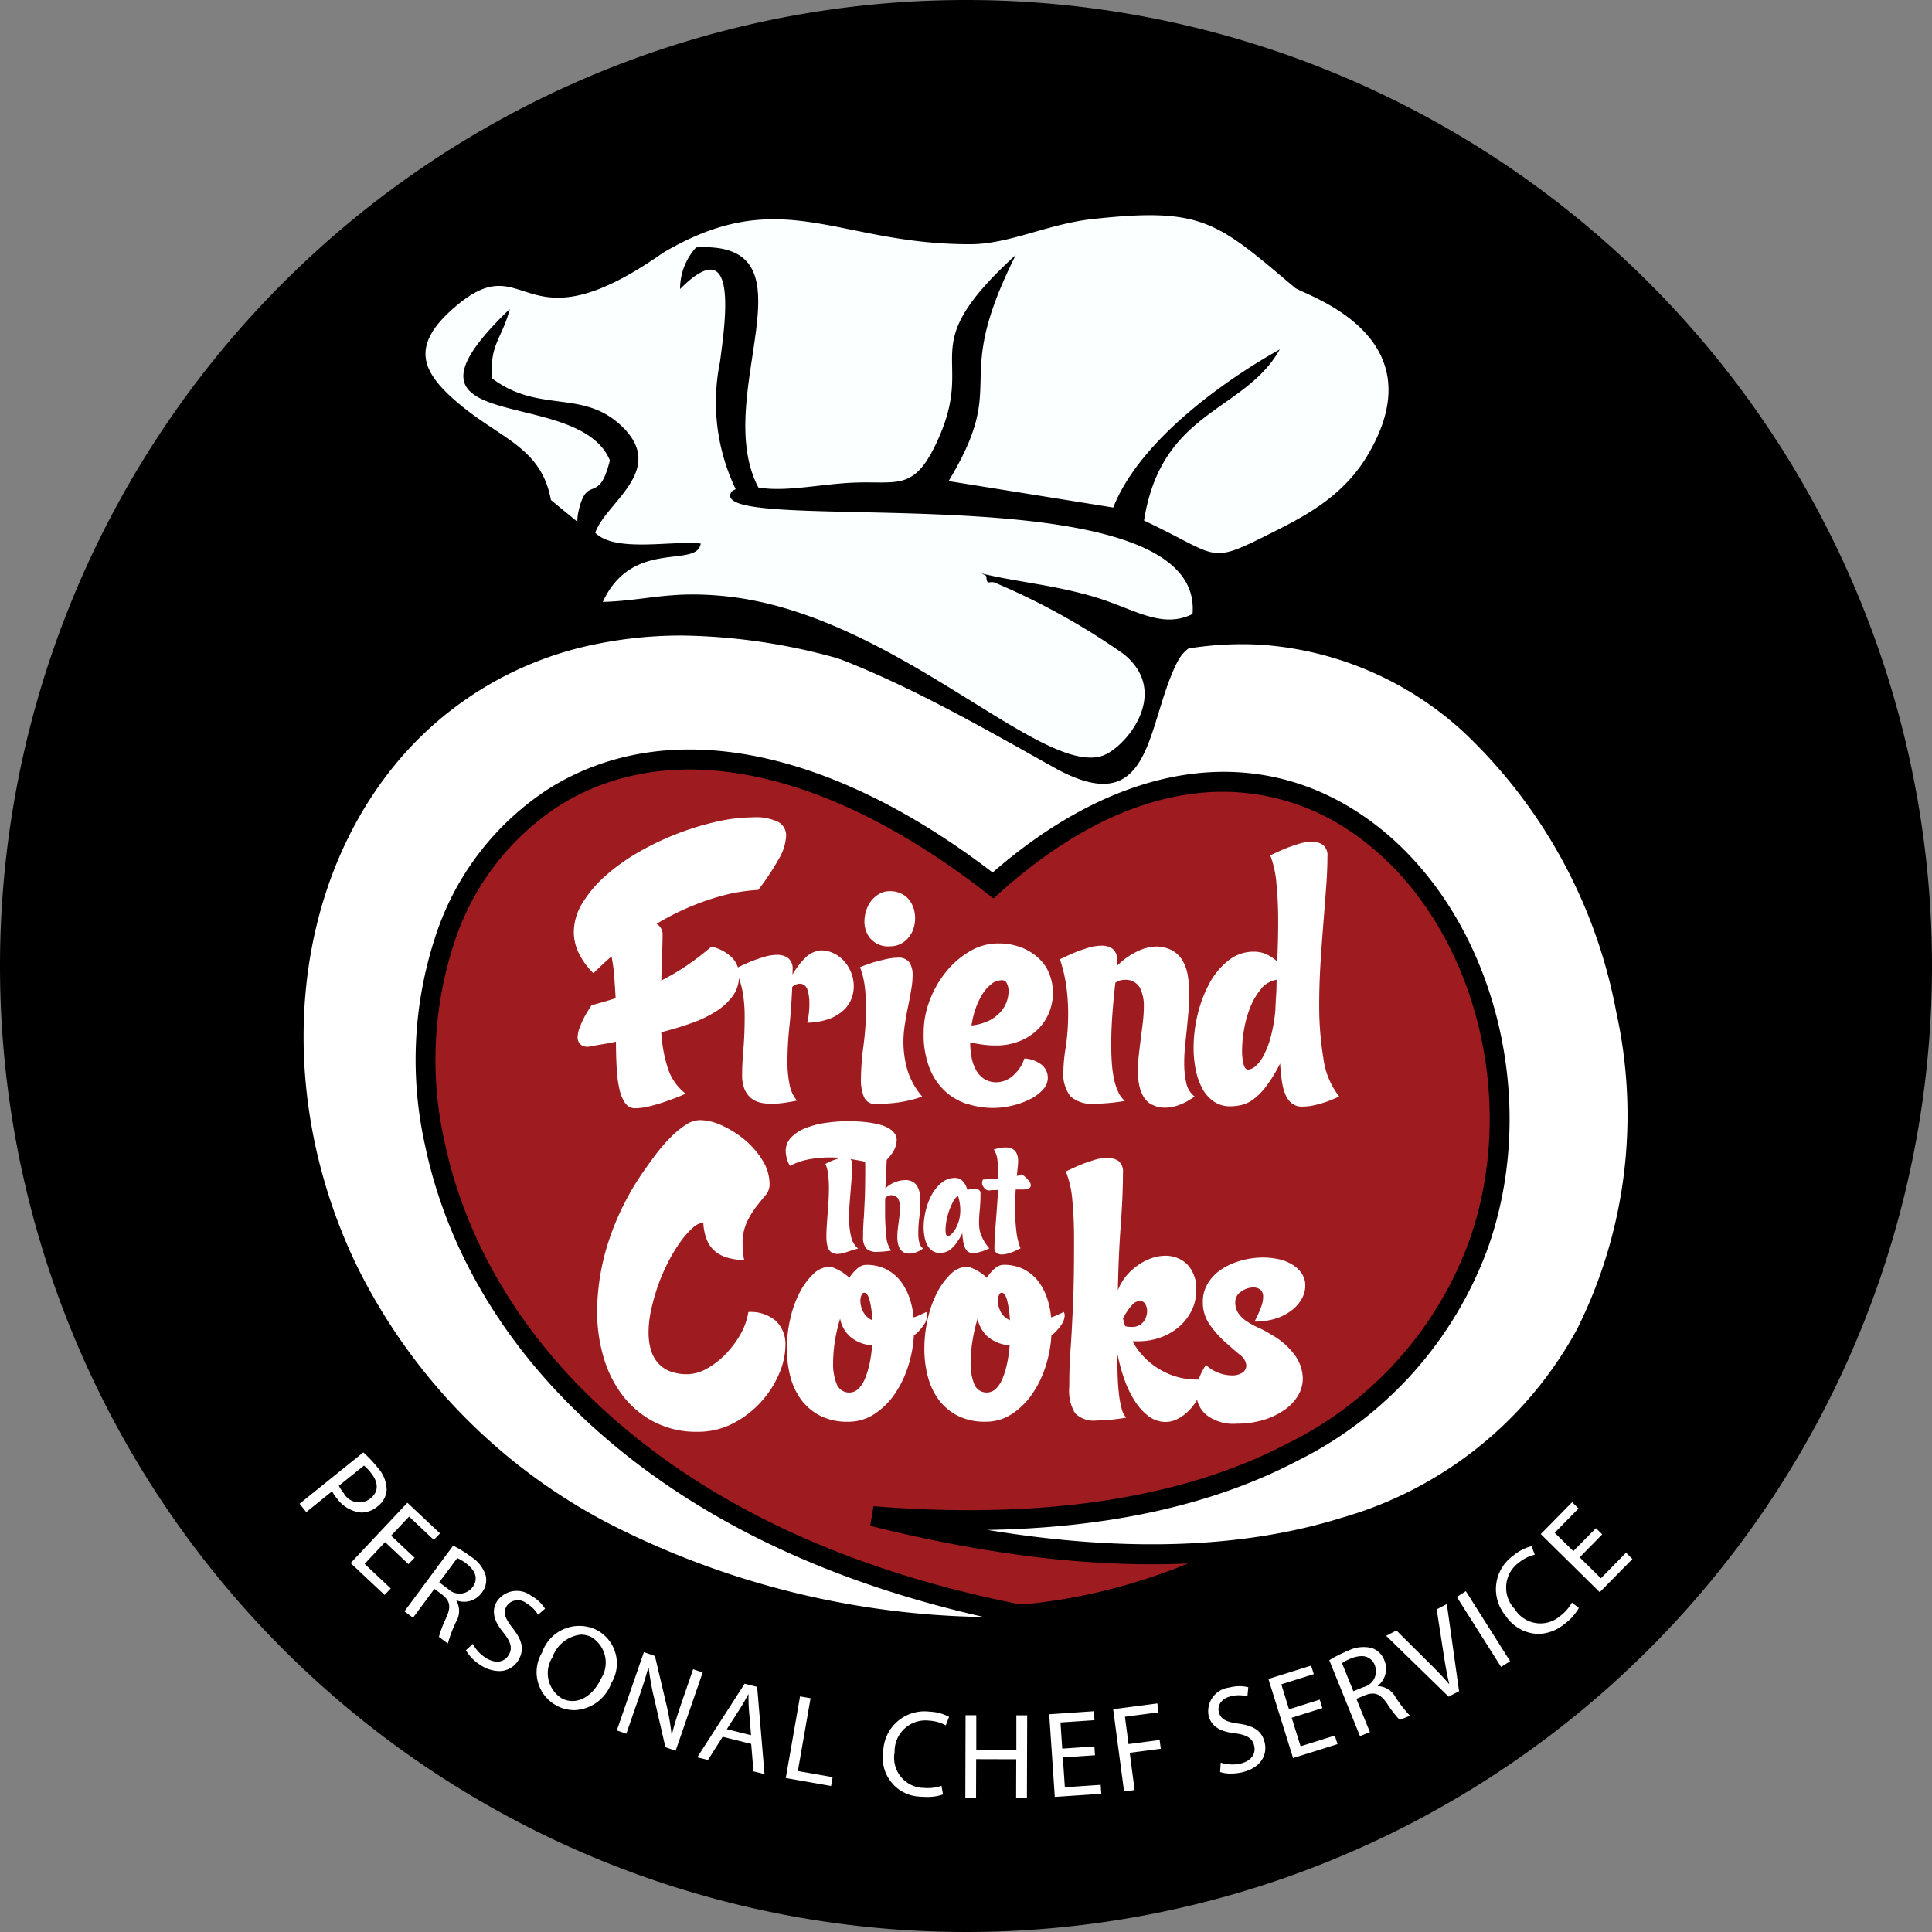
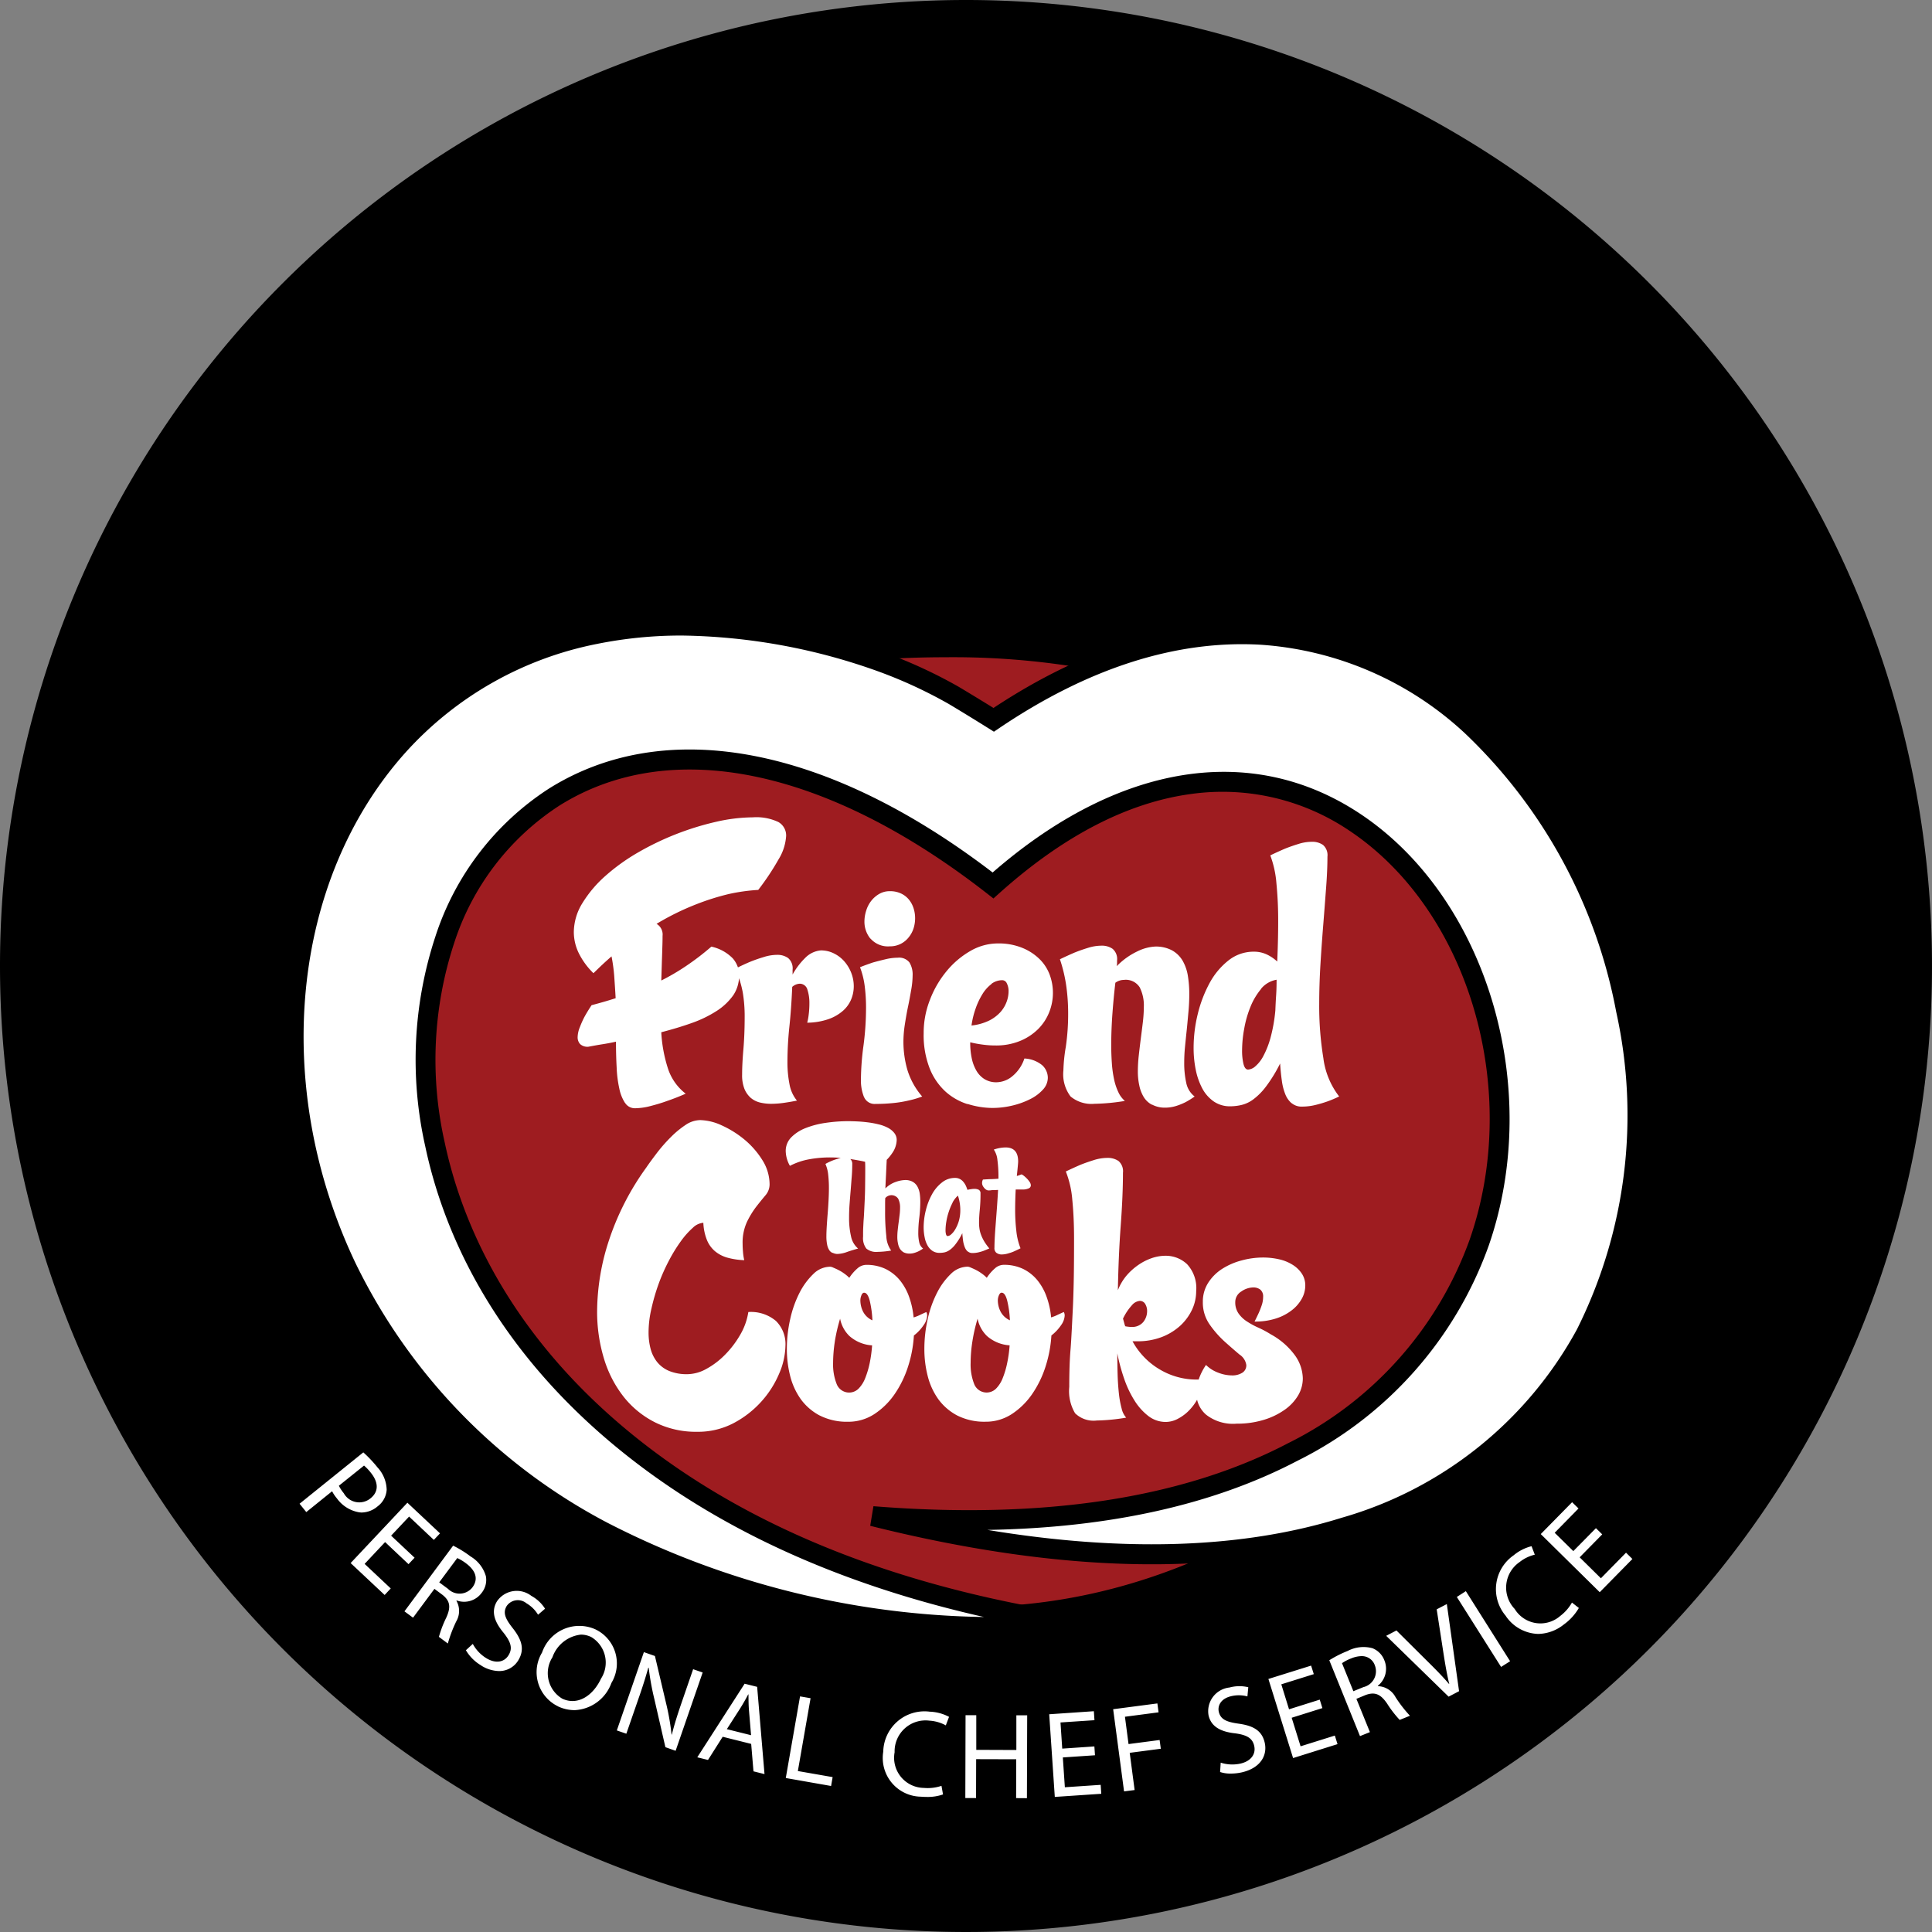
<svg xmlns="http://www.w3.org/2000/svg" width="100" height="100" viewBox="0 0 100 100">
  <rect x="0" y="0" width="100" height="100" fill="#808080" stroke="none" />
  <path fill="none" d="M0 0H100V100H0z" />
  <g>
    <path d="M50 0A50 50 0 1 1 0 50 50 50 0 0 1 50 0z" />
-     <path fill="#9e1c20" d="M123.638 176.4c0 12.3-13.539 27.151-30.353 27.151-7.684 0-15.765-3.513-22.169-9.639-6.014-5.752-9.606-12.834-9.606-18.941 0-5.9 3.192-11.223 8.984-14.977 5.567-3.608 13.183-5.594 21.445-5.594a40.355 40.355 0 0 1 22.085 6.313c6.199 4.178 9.614 9.75 9.614 15.687z" transform="translate(-43.002 -120.381)" />
+     <path fill="#9e1c20" d="M123.638 176.4c0 12.3-13.539 27.151-30.353 27.151-7.684 0-15.765-3.513-22.169-9.639-6.014-5.752-9.606-12.834-9.606-18.941 0-5.9 3.192-11.223 8.984-14.977 5.567-3.608 13.183-5.594 21.445-5.594a40.355 40.355 0 0 1 22.085 6.313c6.199 4.178 9.614 9.75 9.614 15.687" transform="translate(-43.002 -120.381)" />
    <path fill="#fff" fill-rule="evenodd" d="M83.577 196.678C28 199.331 32.909 132.905 72.828 146.787a24.493 24.493 0 0 1 3.677 1.7c.169.1 1.072.643 2.071 1.268 35.213-23.771 55.161 56.6-6.265 41.215 51.742 4.154 32.181-55.883 6.23-32.643-32.535-25.366-47.176 30.955 5.036 38.351z" transform="translate(-27.143 -112.499)" />
    <path d="M77.814 194.777c-8.571 0-16.044-1.693-22.252-5.046a31.012 31.012 0 0 1-13.485-13.911c-4.55-9.568-3.442-20.643 2.757-27.558a19.05 19.05 0 0 1 10.443-5.938c4.555-.937 9.664-.438 15.185 1.482a25.119 25.119 0 0 1 3.761 1.742c.161.095.925.554 1.808 1.1 4.709-3.114 9.378-4.561 13.883-4.3a18.241 18.241 0 0 1 11.2 4.843 27.706 27.706 0 0 1 8.157 14.986 25.8 25.8 0 0 1-2.133 17.124 21.185 21.185 0 0 1-12.772 10.248c-6.626 2.071-14.942 1.879-24.716-.569l.167-1.015c8.765.7 15.985-.393 21.461-3.26a18.9 18.9 0 0 0 9.41-10.568c2.683-7.742-.061-17.03-6.247-21.145a11.731 11.731 0 0 0-8.122-1.9c-3.3.43-6.649 2.156-9.97 5.129l-.321.288-.34-.265c-8.312-6.482-16.373-8.14-22.114-4.55a13.363 13.363 0 0 0-5.463 7.136 19.358 19.358 0 0 0-.484 10.311c.835 3.935 3.169 9.728 9.549 14.981 6 4.937 14.049 8.151 23.937 9.551l-.048 1.026q-1.65.078-3.251.078zM59.918 142.9a21.955 21.955 0 0 0-4.433.438 18.025 18.025 0 0 0-9.885 5.612c-5.924 6.609-6.966 17.229-2.593 26.427a29.986 29.986 0 0 0 13.044 13.446 44.017 44.017 0 0 0 19.485 4.877c-7.634-1.723-14.014-4.668-19.014-8.786-6.61-5.443-9.034-11.468-9.9-15.563a20.387 20.387 0 0 1 .518-10.861 14.383 14.383 0 0 1 5.891-7.675c6.05-3.783 14.4-2.195 22.956 4.349 6.5-5.657 13.417-6.767 19.029-3.034 6.558 4.363 9.479 14.176 6.65 22.342a19.914 19.914 0 0 1-9.907 11.144c-4.34 2.272-9.718 3.469-16.04 3.576 7.094 1.171 13.245.961 18.342-.631a20.174 20.174 0 0 0 12.169-9.748 24.775 24.775 0 0 0 2.032-16.438 26.658 26.658 0 0 0-7.835-14.421 17.221 17.221 0 0 0-10.57-4.579c-4.362-.25-8.913 1.2-13.525 4.314l-.278.188-.284-.178c-.99-.62-1.892-1.163-2.059-1.261a24.053 24.053 0 0 0-3.595-1.665 31.163 31.163 0 0 0-10.198-1.873z" transform="translate(-24.608 -110.004)" />
-     <path fill="#fbffff" fill-rule="evenodd" d="M83.647 19.844l-1.443.114-1.519.57-1.9 1.6-.456 2.051 3.039 4.021 6.8 5.583.228 1.9-.532 2.051 3.077-.532 6.3.684 8.735 3.95 6.532 3.874 1.823-.228 1.975-2.355 1.063-3.57 1.9-2.2 1.215-2.051L122 33.858l3.8-1.747 3.114-3.266.836-4.025-1.291-1.975-3.038-2.506L120.637 17l-5.013-.456h-6.3l-3.042 1.056-8.811-1.747-9.271 3.042z" transform="translate(-56.93 -5.666)" />
-     <path fill-rule="evenodd" d="M82.573 33.707c8.323-3.532 17.291 1.884 25.286 6.346 4.619 2.473 4.619-1.68 5.885-4.821.627-1.552.718-1.074 1.521-2.085.969-1.219.731-1.673 1.45-2.773 1.187-1.816 10.38-3.844 9.355-10.94-.56-3.876-5.229-5.941-7.1-7.5-3.81-3.876-11.472-1.573-15.6-1.431-2.866.1-4.815-.576-7.824-1.032-3.873-.587-4.223.408-6.821 1.287-2.773.938-2.971 1.652-6.54 1.925-2.334.179-5.228.1-6.657 1.659-5.067 5.544 1.839 9.1 6.129 11.8-.5-2.786-2.629-3.173-4.875-5.1-1.869-1.605-2.46-2.973.051-5.044 3.658-3.015 3.275 2.483 10.619-2.679 6.17-3.645 8.991-.414 15.946-.445 1.979-.008 3.99-1.05 6.273-1.3 5.7-.628 6.438.126 10.488 3.553.434.368 7.507 2.415 3.749 8.693-1.325 2.214-3.431 3.231-5.143 4.089-3.129 1.569-2.5 1.111-6.416-.731.913-5.752 5.2-5.6 7.028-8.859-2.965 1.659-7.274 4.761-8.621 8.185l-8.521-1.369c3.225-5.342.031-4.844 3.48-11.711-5.447 4.981-1.975 5.1-4.064 9.637-1.2 2.611-2.016 2.063-4.322 2.154-1.674.066-3.56.5-4.94.251-2.508-4.752 3.263-12.8-3.224-12.425a3.176 3.176 0 0 0-.829 2.154c3.067-3.09 2.328 1.751 2.066 3.772a10.389 10.389 0 0 0 .81 6.581c-.074.063-.172.061-.234.173-1.333 2.395 24.534-1.332 23.882 6.293-1.639.818-3.087-.32-5.234-.93-2.074-.589-3.821-.722-5.668-1.164.068.069.224.06.231.176.032.492.168.158.485.316a35.739 35.739 0 0 1 6.624 3.677c2.5 2.03.048 4.882-1.107 5.265-3.212 1.065-10.851-7.4-19.566-8.265-2.848-.282-4.014.228-6.289.3 1.527-3.311 4.87-1.708 5.069-3.021-1.448-.174-4.418.49-5.46-.559.538-1.58 3.8-3.275 1.307-5.575-2-1.847-4.229-.6-6.639-2.408-.151-1.78.488-2.009.911-3.6-7.071 6.764 3.538 3.86 5.178 7.836-.579 2.35-1.16.685-1.608 2.57-.3 1.248.364 1.458.942 2.394z" transform="translate(-53.135 -0.234)" />
    <path fill="#fff" stroke="rgba(0,0,0,0)" d="M22039.52 17034.635a4.856 4.856 0 0 1-1.631-1.312 6 6 0 0 1-1.033-1.984 8.345 8.345 0 0 1-.359-2.51 11.931 11.931 0 0 1 .6-3.59 13.8 13.8 0 0 1 1.941-3.8c.164-.242.357-.5.576-.789a8.242 8.242 0 0 1 .7-.793 4.854 4.854 0 0 1 .756-.625 1.39 1.39 0 0 1 .762-.254 2.8 2.8 0 0 1 1.107.27 5.2 5.2 0 0 1 1.174.73 4.414 4.414 0 0 1 .934 1.066 2.366 2.366 0 0 1 .377 1.262.872.872 0 0 1-.221.574c-.148.176-.307.371-.477.59a4.571 4.571 0 0 0-.475.781 2.565 2.565 0 0 0-.223 1.139c0 .119.006.252.018.393a2.824 2.824 0 0 0 .066.445 3.673 3.673 0 0 1-.854-.125 1.738 1.738 0 0 1-.648-.328 1.5 1.5 0 0 1-.426-.582 2.675 2.675 0 0 1-.189-.9.869.869 0 0 0-.541.256 4.17 4.17 0 0 0-.615.688 8.061 8.061 0 0 0-.623 1.01 9.684 9.684 0 0 0-.533 1.2 10.574 10.574 0 0 0-.375 1.289 5.44 5.44 0 0 0-.148 1.23 3.281 3.281 0 0 0 .105.852 1.861 1.861 0 0 0 .344.689 1.581 1.581 0 0 0 .625.459 2.4 2.4 0 0 0 .941.164 2.076 2.076 0 0 0 .969-.27 4.11 4.11 0 0 0 .959-.723 5.013 5.013 0 0 0 .787-1.025 3.355 3.355 0 0 0 .434-1.2 2.009 2.009 0 0 1 1.428.461 1.68 1.68 0 0 1 .492 1.295 3.784 3.784 0 0 1-.32 1.42 5.136 5.136 0 0 1-.918 1.449 5.19 5.19 0 0 1-1.443 1.125 3.956 3.956 0 0 1-1.895.449 4.74 4.74 0 0 1-2.148-.476zm28.494-.412a1.468 1.468 0 0 1-.463-.77 2.662 2.662 0 0 1-.373.508 2.276 2.276 0 0 1-.607.469 1.36 1.36 0 0 1-.623.172 1.469 1.469 0 0 1-.91-.3 3.016 3.016 0 0 1-.721-.8 5.344 5.344 0 0 1-.541-1.139 9.552 9.552 0 0 1-.354-1.312c0 .383.006.75.016 1.105s.035.682.066.977a5.039 5.039 0 0 0 .141.771 1.064 1.064 0 0 0 .236.475 10.045 10.045 0 0 1-1.525.148 1.369 1.369 0 0 1-1.121-.377 2.241 2.241 0 0 1-.3-1.361c0-.406.006-.762.016-1.066s.027-.6.051-.887.039-.582.057-.9.035-.691.057-1.123.039-.945.051-1.543.016-1.32.016-2.172c0-.723-.031-1.383-.09-1.984a5.1 5.1 0 0 0-.336-1.477c.25-.119.5-.234.754-.344.219-.088.451-.168.7-.246a2.359 2.359 0 0 1 .7-.113.981.981 0 0 1 .574.162.7.7 0 0 1 .229.607q0 1.166-.115 2.723t-.148 3.359a2.711 2.711 0 0 1 .443-.754 3.216 3.216 0 0 1 .615-.555 2.869 2.869 0 0 1 .7-.355 2.221 2.221 0 0 1 .705-.121 1.61 1.61 0 0 1 1.117.434 1.82 1.82 0 0 1 .473 1.4 2.256 2.256 0 0 1-.211.951 2.7 2.7 0 0 1-.607.83 3.045 3.045 0 0 1-.959.59 3.454 3.454 0 0 1-1.256.221h-.262a3.787 3.787 0 0 0 1.451 1.482 3.706 3.706 0 0 0 1.844.5h.129a3.043 3.043 0 0 1 .379-.756 1.772 1.772 0 0 0 .633.4 2 2 0 0 0 .715.141.961.961 0 0 0 .523-.133.444.444 0 0 0 .215-.41.785.785 0 0 0-.354-.539c-.236-.2-.492-.422-.771-.672a5.27 5.27 0 0 1-.77-.879 1.972 1.972 0 0 1-.354-1.172 1.8 1.8 0 0 1 .279-.992 2.382 2.382 0 0 1 .729-.723 3.555 3.555 0 0 1 1.01-.434 4.227 4.227 0 0 1 1.1-.148 3.744 3.744 0 0 1 .82.09 2.223 2.223 0 0 1 .7.281 1.549 1.549 0 0 1 .482.457 1.105 1.105 0 0 1 .182.633 1.4 1.4 0 0 1-.172.656 1.934 1.934 0 0 1-.51.6 2.633 2.633 0 0 1-.82.434 3.481 3.481 0 0 1-1.123.164c.078-.152.148-.3.213-.441a4.039 4.039 0 0 0 .156-.4 1.334 1.334 0 0 0 .074-.436.453.453 0 0 0-.146-.377.586.586 0 0 0-.361-.113 1.11 1.11 0 0 0-.623.211.637.637 0 0 0-.312.543.993.993 0 0 0 .174.6 1.556 1.556 0 0 0 .434.41 4.179 4.179 0 0 0 .59.32 5.07 5.07 0 0 1 .641.344 3.778 3.778 0 0 1 1.27 1.115 2.116 2.116 0 0 1 .387 1.166 1.741 1.741 0 0 1-.254.9 2.413 2.413 0 0 1-.715.744 3.723 3.723 0 0 1-1.082.51 4.694 4.694 0 0 1-1.377.189 2.255 2.255 0 0 1-1.581-.468zm-3.82-5.68a2.832 2.832 0 0 0-.477.711l.059.215a1.3 1.3 0 0 0 .057.18 1.274 1.274 0 0 0 .148.023.86.86 0 0 0 .148.01.743.743 0 0 0 .646-.264.9.9 0 0 0 .189-.539.707.707 0 0 0-.1-.387.318.318 0 0 0-.279-.156.6.6 0 0 0-.392.207zm-9.061 5.723a2.865 2.865 0 0 1-.977-.844 3.545 3.545 0 0 1-.549-1.2 5.578 5.578 0 0 1-.172-1.395 6.967 6.967 0 0 1 .172-1.547 5.6 5.6 0 0 1 .484-1.363 3.566 3.566 0 0 1 .713-.975 1.253 1.253 0 0 1 .877-.377.451.451 0 0 1 .164.051c.076.031.164.07.264.121a2.152 2.152 0 0 1 .293.18 1.885 1.885 0 0 1 .264.223 2.316 2.316 0 0 1 .418-.484.692.692 0 0 1 .451-.187 2.278 2.278 0 0 1 1.008.211 2.221 2.221 0 0 1 .738.582 2.89 2.89 0 0 1 .484.871 4.222 4.222 0 0 1 .23 1.057 2.1 2.1 0 0 0 .318-.123c.1-.049.217-.1.338-.156a.358.358 0 0 1 .047.18.92.92 0 0 1-.18.492 2.329 2.329 0 0 1-.508.543 6.537 6.537 0 0 1-.3 1.6 5.39 5.39 0 0 1-.7 1.438 3.819 3.819 0 0 1-1.051 1.031 2.451 2.451 0 0 1-1.361.395 3.107 3.107 0 0 1-1.465-.324zm.787-3.828a7.194 7.194 0 0 0-.09 1.1 2.761 2.761 0 0 0 .189 1.115.691.691 0 0 0 1.129.221 1.614 1.614 0 0 0 .346-.551 4.472 4.472 0 0 0 .229-.777 6.638 6.638 0 0 0 .125-.91 1.959 1.959 0 0 1-1.174-.484 1.708 1.708 0 0 1-.484-.895 8.608 8.608 0 0 0-.27 1.181zm1.377-2.4a.682.682 0 0 0-.059.3 1.3 1.3 0 0 0 .133.535 1 1 0 0 0 .492.467 5.277 5.277 0 0 0-.141-1.018c-.07-.273-.166-.41-.285-.41-.056-.002-.101.039-.137.123zm-9.281 6.23a2.865 2.865 0 0 1-.977-.844 3.582 3.582 0 0 1-.549-1.2 5.578 5.578 0 0 1-.172-1.395 6.967 6.967 0 0 1 .172-1.547 5.681 5.681 0 0 1 .482-1.363 3.653 3.653 0 0 1 .715-.975 1.256 1.256 0 0 1 .877-.377.451.451 0 0 1 .164.051c.076.031.164.07.262.121a2.056 2.056 0 0 1 .295.18 1.885 1.885 0 0 1 .264.223 2.26 2.26 0 0 1 .418-.484.7.7 0 0 1 .451-.187 2.278 2.278 0 0 1 1.008.211 2.241 2.241 0 0 1 .738.582 2.89 2.89 0 0 1 .484.871 4.31 4.31 0 0 1 .23 1.057 2.1 2.1 0 0 0 .318-.123c.1-.049.217-.1.338-.156a.358.358 0 0 1 .047.18.92.92 0 0 1-.18.492 2.329 2.329 0 0 1-.508.543 6.447 6.447 0 0 1-.3 1.6 5.45 5.45 0 0 1-.7 1.438 3.819 3.819 0 0 1-1.051 1.031 2.451 2.451 0 0 1-1.361.395 3.1 3.1 0 0 1-1.465-.326zm.785-3.828a7.451 7.451 0 0 0-.09 1.1 2.758 2.758 0 0 0 .191 1.115.691.691 0 0 0 1.129.221 1.614 1.614 0 0 0 .346-.551 4.645 4.645 0 0 0 .23-.777 6.959 6.959 0 0 0 .123-.91 1.949 1.949 0 0 1-1.174-.484 1.691 1.691 0 0 1-.482-.895 8.626 8.626 0 0 0-.274 1.179zm1.379-2.4a.683.683 0 0 0-.057.3 1.323 1.323 0 0 0 .131.535.993.993 0 0 0 .492.467 5.451 5.451 0 0 0-.139-1.018q-.108-.41-.287-.41c-.054-.004-.101.037-.14.121zm6.988-2.187a.315.315 0 0 1-.105-.277c0-.17.008-.371.021-.6s.033-.48.053-.744.041-.533.061-.814.037-.555.053-.824c-.08 0-.15.008-.209.008s-.113 0-.158.008-.1.008-.137.008a.224.224 0 0 1-.1-.031.369.369 0 0 1-.1-.082.581.581 0 0 1-.088-.123.327.327 0 0 1-.037-.154.389.389 0 0 1 .045-.172c.16-.012.3-.02.436-.023s.252-.012.367-.021v-.1a6.513 6.513 0 0 0-.053-.863 1.162 1.162 0 0 0-.187-.545 1.943 1.943 0 0 1 .607-.111q.653 0 .652.727c0 .051-.008.141-.02.27s-.027.289-.049.48c.045-.012.086-.023.123-.037l.117-.045a.3.3 0 0 1 .1.055 1.469 1.469 0 0 1 .164.143 1.162 1.162 0 0 1 .154.186.321.321 0 0 1 .068.188.174.174 0 0 1-.1.148.764.764 0 0 1-.359.061h-.324c-.01.17-.016.344-.021.521s-.008.355-.008.535a9.347 9.347 0 0 0 .061 1.088 3.327 3.327 0 0 0 .217.9c-.115.059-.23.113-.344.164s-.207.076-.32.109a1.186 1.186 0 0 1-.318.047.432.432 0 0 1-.262-.085zm-8.484 0a.368.368 0 0 1-.172-.145.783.783 0 0 1-.109-.281 2.136 2.136 0 0 1-.039-.441c0-.158.008-.336.02-.535s.027-.4.045-.621.033-.439.045-.664.02-.445.02-.66a6.082 6.082 0 0 0-.037-.705 1.841 1.841 0 0 0-.143-.553 2.2 2.2 0 0 1 .254-.129 2.588 2.588 0 0 1 .256-.1c.094-.031.189-.062.283-.086-.189-.016-.381-.023-.576-.023a5.955 5.955 0 0 0-1.045.094 3.505 3.505 0 0 0-1.01.342 1.611 1.611 0 0 1-.217-.756 1 1 0 0 1 .285-.719 2.128 2.128 0 0 1 .742-.479 4.5 4.5 0 0 1 1.035-.27 7.938 7.938 0 0 1 1.16-.088q.2 0 .463.012c.178.008.359.023.547.047a4.636 4.636 0 0 1 .551.1 1.991 1.991 0 0 1 .484.172 1.021 1.021 0 0 1 .344.27.578.578 0 0 1 .133.379 1.241 1.241 0 0 1-.229.668 2.367 2.367 0 0 1-.289.354v.041c-.012.221-.021.453-.033.7s-.025.488-.035.738a1.411 1.411 0 0 1 .545-.34 1.587 1.587 0 0 1 .469-.094.784.784 0 0 1 .393.086.65.65 0 0 1 .244.238 1.105 1.105 0 0 1 .125.357 3.024 3.024 0 0 1 .031.436 6.711 6.711 0 0 1-.051.824 6.549 6.549 0 0 0-.053.8 2.1 2.1 0 0 0 .049.48.539.539 0 0 0 .2.324 2.08 2.08 0 0 1-.217.133 1.325 1.325 0 0 1-.229.09.821.821 0 0 1-.26.039.662.662 0 0 1-.3-.066.581.581 0 0 1-.193-.184.841.841 0 0 1-.1-.275 1.5 1.5 0 0 1-.035-.33 3.348 3.348 0 0 1 .023-.383c.014-.135.031-.27.049-.4s.033-.264.049-.389a2.96 2.96 0 0 0 .021-.357.955.955 0 0 0-.1-.461.419.419 0 0 0-.666-.027c-.008.115-.008.232-.008.346v.338a11.086 11.086 0 0 0 .063 1.283 1.372 1.372 0 0 0 .252.748 4.782 4.782 0 0 1-.721.068.782.782 0 0 1-.566-.172.888.888 0 0 1-.168-.617c0-.184 0-.346.008-.484s.012-.277.023-.406.018-.27.025-.414l.025-.512c.009-.196.02-.434.023-.707s.008-.6.008-.992c0-.125 0-.242-.008-.359l-.15-.035c-.186-.035-.391-.074-.615-.107a.33.33 0 0 1 .1.268c0 .207-.008.426-.027.656s-.035.463-.055.7-.039.48-.057.719-.025.473-.025.7a4.159 4.159 0 0 0 .1.953 1.107 1.107 0 0 0 .367.637c-.2.055-.395.113-.582.18a1.576 1.576 0 0 1-.506.1.577.577 0 0 1-.233-.063zm6.992-.074a.566.566 0 0 1-.146-.215 1.507 1.507 0 0 1-.088-.32c-.018-.125-.033-.262-.043-.414a3.076 3.076 0 0 1-.332.547 1.422 1.422 0 0 1-.3.309.785.785 0 0 1-.283.137 1.265 1.265 0 0 1-.26.027.653.653 0 0 1-.367-.1.822.822 0 0 1-.26-.287 1.392 1.392 0 0 1-.148-.422 2.6 2.6 0 0 1-.051-.52 3.673 3.673 0 0 1 .113-.875 3.319 3.319 0 0 1 .318-.824 1.974 1.974 0 0 1 .512-.611 1.06 1.06 0 0 1 .686-.24.519.519 0 0 1 .25.059.591.591 0 0 1 .184.154.948.948 0 0 1 .125.2 2.145 2.145 0 0 1 .078.205 1.45 1.45 0 0 1 .184-.035.952.952 0 0 1 .178-.016.49.49 0 0 1 .225.047.2.2 0 0 1 .09.184 8.2 8.2 0 0 1-.039.863c-.023.234-.037.449-.037.645a2.218 2.218 0 0 0 .023.328 1.48 1.48 0 0 0 .082.313 2.185 2.185 0 0 0 .162.336 2.786 2.786 0 0 0 .266.367c-.1.043-.191.082-.285.119s-.178.057-.281.084a1.394 1.394 0 0 1-.312.035.357.357 0 0 1-.244-.089zm-.781-2.527a3.275 3.275 0 0 0-.2.48 3.186 3.186 0 0 0-.123.5 2.734 2.734 0 0 0-.041.432.811.811 0 0 0 .025.229c.018.057.047.088.086.088a.315.315 0 0 0 .184-.092 1.016 1.016 0 0 0 .213-.268 1.885 1.885 0 0 0 .182-.426 1.988 1.988 0 0 0 .074-.574 2.366 2.366 0 0 0-.023-.314 2.391 2.391 0 0 0-.1-.42 1.3 1.3 0 0 0-.277.355zm-16.953-5.16a2.143 2.143 0 0 1-.295-.738 6.163 6.163 0 0 1-.139-1.1q-.035-.633-.035-1.336c-.238.055-.48.1-.719.137s-.477.082-.707.125a.555.555 0 0 1-.434-.141.516.516 0 0 1-.125-.352 1.438 1.438 0 0 1 .117-.523 4.7 4.7 0 0 1 .244-.543c.111-.2.23-.395.361-.59.207-.055.416-.113.623-.172s.416-.125.623-.189c-.021-.381-.047-.756-.072-1.123a8.794 8.794 0 0 0-.141-1.043c-.154.133-.309.273-.467.42s-.314.3-.469.451a3.8 3.8 0 0 1-.77-1.059 2.505 2.505 0 0 1-.246-1.059 2.888 2.888 0 0 1 .443-1.508 6.214 6.214 0 0 1 1.18-1.4 10.273 10.273 0 0 1 1.7-1.223 14.6 14.6 0 0 1 4.051-1.59 8.748 8.748 0 0 1 1.895-.229 2.65 2.65 0 0 1 1.32.244.8.8 0 0 1 .4.723 2.615 2.615 0 0 1-.387 1.2 13.159 13.159 0 0 1-1.057 1.59 9.52 9.52 0 0 0-1.525.213 12.626 12.626 0 0 0-1.674.527 13.411 13.411 0 0 0-2.064 1.016.638.638 0 0 1 .311.623c0 .076 0 .236-.008.482s-.014.508-.025.781l-.033 1.047a11.423 11.423 0 0 0 1.264-.738 13.335 13.335 0 0 0 1.328-1.016 2.2 2.2 0 0 1 1.107.607 1.4 1.4 0 0 1 .268.467c.209-.1.418-.2.625-.285s.453-.172.7-.246a2.308 2.308 0 0 1 .7-.117.947.947 0 0 1 .574.166.7.7 0 0 1 .23.607v.246a3.732 3.732 0 0 1 .646-.854 1.286 1.286 0 0 1 .813-.395 1.487 1.487 0 0 1 .7.166 1.7 1.7 0 0 1 .539.426 1.987 1.987 0 0 1 .346.59 1.894 1.894 0 0 1 .123.672 1.781 1.781 0 0 1-.131.672 1.613 1.613 0 0 1-.418.59 2.267 2.267 0 0 1-.746.436 3.445 3.445 0 0 1-1.115.189 2.807 2.807 0 0 0 .074-.395 4.559 4.559 0 0 0 .039-.623 2.185 2.185 0 0 0-.1-.682.413.413 0 0 0-.393-.318.626.626 0 0 0-.395.164c-.033.752-.082 1.443-.148 2.064a17.436 17.436 0 0 0-.1 1.789 5.823 5.823 0 0 0 .107 1.188 1.833 1.833 0 0 0 .385.846c-.219.045-.439.082-.664.115a4.819 4.819 0 0 1-.664.051 2.5 2.5 0 0 1-.582-.066 1.18 1.18 0 0 1-.477-.238 1.261 1.261 0 0 1-.328-.461 1.912 1.912 0 0 1-.123-.746c0-.371.023-.809.066-1.312s.066-1.064.066-1.687a7.426 7.426 0 0 0-.1-1.262 5.3 5.3 0 0 0-.193-.73 1.787 1.787 0 0 1-.3.887 3.106 3.106 0 0 1-.861.811 6.116 6.116 0 0 1-1.287.623c-.492.176-1.018.332-1.576.477a7.407 7.407 0 0 0 .338 1.852 2.7 2.7 0 0 0 .926 1.328c-.328.145-.65.27-.969.379-.271.1-.559.184-.859.262a3.288 3.288 0 0 1-.795.113.6.6 0 0 1-.517-.283zm17.727.059a3.1 3.1 0 0 1-1.139-.648 3.249 3.249 0 0 1-.82-1.2 4.754 4.754 0 0 1-.311-1.828 4.666 4.666 0 0 1 .32-1.711 5.238 5.238 0 0 1 .859-1.486 4.489 4.489 0 0 1 1.23-1.049 2.842 2.842 0 0 1 1.426-.395 3.232 3.232 0 0 1 1.254.223 2.745 2.745 0 0 1 .895.574 2.224 2.224 0 0 1 .535.813 2.7 2.7 0 0 1-.018 1.941 2.579 2.579 0 0 1-.566.871 2.859 2.859 0 0 1-.936.621 3.246 3.246 0 0 1-1.295.238 4.672 4.672 0 0 1-.623-.041 5.826 5.826 0 0 1-.672-.123 3.946 3.946 0 0 0 .074.8 2.15 2.15 0 0 0 .238.654 1.246 1.246 0 0 0 .426.451 1.154 1.154 0 0 0 .623.164 1.311 1.311 0 0 0 .828-.32 1.982 1.982 0 0 0 .615-.91 1.561 1.561 0 0 1 .918.344.885.885 0 0 1 .295.656.907.907 0 0 1-.236.592 2.2 2.2 0 0 1-.641.492 4.151 4.151 0 0 1-.926.344 4.44 4.44 0 0 1-1.084.131 4.323 4.323 0 0 1-1.27-.208zm1.238-6.215a1.887 1.887 0 0 0-.467.523 3.715 3.715 0 0 0-.352.746 4.393 4.393 0 0 0-.213.877 2.74 2.74 0 0 0 .91-.254 1.988 1.988 0 0 0 .59-.443 1.644 1.644 0 0 0 .318-.531 1.584 1.584 0 0 0 .1-.527.877.877 0 0 0-.09-.426.261.261 0 0 0-.223-.164.932.932 0 0 0-.574.189zm8.307 6.246a1.1 1.1 0 0 1-.426-.4 1.869 1.869 0 0 1-.229-.6 3.334 3.334 0 0 1-.074-.723 7.514 7.514 0 0 1 .049-.836c.033-.295.068-.586.105-.875s.074-.576.107-.855a7.031 7.031 0 0 0 .049-.777 2.087 2.087 0 0 0-.213-1.008.85.85 0 0 0-.82-.387.754.754 0 0 0-.441.148c-.055.457-.105.973-.148 1.541s-.066 1.137-.066 1.705c0 .316.012.625.033.926a5.84 5.84 0 0 0 .115.828 2.974 2.974 0 0 0 .221.664 1.312 1.312 0 0 0 .338.453 10.526 10.526 0 0 1-1.574.148 1.689 1.689 0 0 1-1.238-.379 1.906 1.906 0 0 1-.371-1.344 8.383 8.383 0 0 1 .125-1.223 11.777 11.777 0 0 0 .121-1.779 10.2 10.2 0 0 0-.09-1.32 7.711 7.711 0 0 0-.336-1.436c.252-.121.5-.234.754-.344.219-.088.451-.17.7-.246a2.337 2.337 0 0 1 .7-.113.96.96 0 0 1 .574.164.694.694 0 0 1 .23.605v.139a.849.849 0 0 1-.018.154 3.7 3.7 0 0 1 1.074-.77 2.341 2.341 0 0 1 .91-.246 1.766 1.766 0 0 1 .885.2 1.452 1.452 0 0 1 .543.533 2.3 2.3 0 0 1 .27.777 5.861 5.861 0 0 1 .074.953c0 .295-.014.6-.043.91s-.055.623-.088.934-.064.613-.092.9-.039.555-.039.8a4.684 4.684 0 0 0 .105 1.047 1.18 1.18 0 0 0 .434.707 4.264 4.264 0 0 1-.475.295 3.212 3.212 0 0 1-.5.2 1.948 1.948 0 0 1-.566.082 1.385 1.385 0 0 1-.67-.162zm7.232-.074a1.188 1.188 0 0 1-.328-.465 2.87 2.87 0 0 1-.18-.707c-.039-.273-.068-.568-.09-.887a7.5 7.5 0 0 1-.723 1.182 3.294 3.294 0 0 1-.664.674 1.678 1.678 0 0 1-.623.293 2.606 2.606 0 0 1-.566.066 1.472 1.472 0 0 1-.852-.246 1.915 1.915 0 0 1-.592-.664 3.535 3.535 0 0 1-.344-.969 5.636 5.636 0 0 1-.113-1.156 7.349 7.349 0 0 1 .211-1.727 6.678 6.678 0 0 1 .607-1.6 3.762 3.762 0 0 1 .977-1.18 2.081 2.081 0 0 1 1.318-.461 1.554 1.554 0 0 1 .684.148 2.141 2.141 0 0 1 .531.361c.031-.7.049-1.389.049-2.066a19.626 19.626 0 0 0-.09-1.975 5.31 5.31 0 0 0-.318-1.453c.25-.121.5-.234.754-.344.219-.088.449-.168.7-.246a2.306 2.306 0 0 1 .7-.113.963.963 0 0 1 .574.162.7.7 0 0 1 .23.607c0 .449-.021.969-.066 1.566s-.092 1.23-.146 1.9-.105 1.363-.148 2.074-.066 1.41-.066 2.1a16.771 16.771 0 0 0 .215 2.789 4.079 4.079 0 0 0 .818 1.984c-.207.1-.414.188-.623.262a6.274 6.274 0 0 1-.613.18 2.892 2.892 0 0 1-.682.082.789.789 0 0 1-.542-.179zm-1.574-5.928a3.446 3.446 0 0 0-.559.936 5.534 5.534 0 0 0-.326 1.148 6.261 6.261 0 0 0-.107 1.1 2.942 2.942 0 0 0 .074.715c.049.189.129.285.238.285a.646.646 0 0 0 .377-.172 1.821 1.821 0 0 0 .418-.543 4.566 4.566 0 0 0 .369-.949 8.251 8.251 0 0 0 .246-1.4c.01-.262.023-.523.041-.787s.023-.529.023-.8a1.34 1.34 0 0 0-.795.457zm-20.564 5.6a2.317 2.317 0 0 1-.156-.926 13.519 13.519 0 0 1 .131-1.723 15.043 15.043 0 0 0 .133-2 8.782 8.782 0 0 0-.066-1.066 4.234 4.234 0 0 0-.246-1c.219-.088.443-.168.672-.246.2-.055.41-.109.641-.164a2.754 2.754 0 0 1 .639-.082.678.678 0 0 1 .607.246 1.2 1.2 0 0 1 .164.672 4.37 4.37 0 0 1-.074.746c-.049.281-.1.57-.164.871s-.115.605-.164.918a5.853 5.853 0 0 0-.074.91 5.287 5.287 0 0 0 .2 1.426 3.791 3.791 0 0 0 .771 1.395 4.612 4.612 0 0 1-.672.2 5.97 5.97 0 0 1-.771.133 9.2 9.2 0 0 1-.969.051.594.594 0 0 1-.603-.371zm.336-8.191a1.382 1.382 0 0 1-.311-.885 1.86 1.86 0 0 1 .09-.564 1.556 1.556 0 0 1 .262-.51 1.43 1.43 0 0 1 .418-.361 1.068 1.068 0 0 1 .541-.139 1.316 1.316 0 0 1 .574.115 1.166 1.166 0 0 1 .41.311 1.351 1.351 0 0 1 .246.451 1.674 1.674 0 0 1 .082.516 1.733 1.733 0 0 1-.082.535 1.424 1.424 0 0 1-.254.465 1.236 1.236 0 0 1-.42.338 1.222 1.222 0 0 1-.557.123 1.2 1.2 0 0 1-1-.406z" transform="translate(-22005.59 -16961.002)" />
    <path fill="#fff" d="M22072.383 17021.191l.006-2.01-2.074-.006-.006 2.012h-.555l.012-4.287h.555v1.793l2.074.008v-1.795h.561l-.014 4.289zm1.713-4.34l2.311-.158.031.465-1.758.117.09 1.354 1.664-.113.031.457-1.664.113.105 1.543 1.854-.125.031.463-2.406.162zm-6.645 4.266a2.006 2.006 0 0 1-1.945-2.328 2.134 2.134 0 0 1 2.406-2.072 2.312 2.312 0 0 1 1 .268l-.168.441a2.022 2.022 0 0 0-.85-.244 1.6 1.6 0 0 0-1.8 1.635 1.56 1.56 0 0 0 1.512 1.846 2.239 2.239 0 0 0 .914-.107l.08.445a2.426 2.426 0 0 1-.85.129c-.098-.001-.195-.005-.299-.013zm9.955-4.527l2.289-.3.061.461-1.74.229.186 1.414 1.609-.211.061.453-1.609.211.254 1.926-.547.07zm-16.945 3.561l.738-4.225.545.094-.658 3.77 1.8.314-.08.459zm-1.672-.346l-.119-1.42-1.475-.369-.76 1.2-.555-.137 2.451-3.809.648.162.381 4.516zm-.672-3.283l-.707 1.1 1.254.313-.109-1.3c-.023-.293-.023-.557-.025-.812h-.014c-.121.23-.254.466-.399.698zm24.824 3.318l.031-.484a1.972 1.972 0 0 0 1.029.047c.553-.131.8-.5.705-.918-.09-.391-.367-.562-.98-.646-.738-.08-1.242-.334-1.381-.924a1.233 1.233 0 0 1 1.084-1.449 1.95 1.95 0 0 1 .971-.014l-.045.475a1.714 1.714 0 0 0-.84-.012c-.57.135-.707.527-.641.811.094.391.393.523 1.02.611.771.105 1.211.363 1.354.975.152.645-.193 1.314-1.178 1.545a2.61 2.61 0 0 1-.572.064 1.67 1.67 0 0 1-.557-.081zm2.5-4.816l2.211-.691.139.441-1.682.527.4 1.293 1.59-.5.137.438-1.59.5.461 1.477 1.773-.555.139.443-2.3.721zm-31.211 3.531l-.574-2.5a13.585 13.585 0 0 1-.291-1.615h-.02c-.146.521-.3 1.012-.537 1.686l-.6 1.732-.492-.17 1.4-4.053.572.2.59 2.5a12.335 12.335 0 0 1 .271 1.568h.014c.139-.555.3-1.055.516-1.684l.586-1.7.494.17-1.4 4.053zm34.363-4.5a5.782 5.782 0 0 1 .949-.48 1.772 1.772 0 0 1 1.283-.143 1.085 1.085 0 0 1 .619.629 1.129 1.129 0 0 1-.34 1.318l.008.018a1.07 1.07 0 0 1 .908.566 6.673 6.673 0 0 0 .748.965l-.531.215a5.623 5.623 0 0 1-.648-.84c-.34-.5-.637-.621-1.109-.451l-.484.2.7 1.723-.514.207zm1.146-.1a2.244 2.244 0 0 0-.488.252l.588 1.451.523-.213a.843.843 0 0 0 .592-1.117.708.708 0 0 0-.693-.486 1.422 1.422 0 0 0-.525.115zm-41.062 2.488a1.965 1.965 0 0 1-.832-2.785 2.037 2.037 0 0 1 2.756-1.205 1.954 1.954 0 0 1 .834 2.779 2.129 2.129 0 0 1-1.9 1.406 2.031 2.031 0 0 1-.861-.193zm-.291-2.547a1.533 1.533 0 0 0 .51 2.15c.795.369 1.588-.154 2-1.037a1.538 1.538 0 0 0-.506-2.156 1.226 1.226 0 0 0-.531-.125 1.768 1.768 0 0 0-1.476 1.172zm43.152-1.105l.531-.277 1.572 1.563c.432.426.814.813 1.15 1.207l.01-.008c-.123-.5-.217-1.057-.307-1.641l-.342-2.215.525-.273.633 4.51-.541.283zm-46.834 1.539a2.215 2.215 0 0 1-.8-.793l.357-.328a1.947 1.947 0 0 0 .711.746c.488.291.926.2 1.145-.17.207-.344.125-.658-.258-1.145-.477-.572-.662-1.1-.354-1.623a1.235 1.235 0 0 1 1.787-.293 1.925 1.925 0 0 1 .709.664l-.363.311a1.7 1.7 0 0 0-.6-.592.7.7 0 0 0-1.023.141c-.205.344-.08.648.313 1.146.48.611.617 1.1.3 1.643a1.146 1.146 0 0 1-1.008.578 1.794 1.794 0 0 1-.92-.283zm50.49-3.551l.467-.3 2.291 3.627-.467.295zm-52.687 2.066a5.735 5.735 0 0 1 .379-.992c.252-.553.2-.867-.193-1.182l-.418-.311-1.107 1.492-.445-.328 2.52-3.4a5.577 5.577 0 0 1 .906.561 1.746 1.746 0 0 1 .789 1.02 1.065 1.065 0 0 1-.213.855 1.126 1.126 0 0 1-1.3.4l-.012.016a1.07 1.07 0 0 1-.01 1.07 6.918 6.918 0 0 0-.434 1.143zm.016-2.822l.457.338a.845.845 0 0 0 1.262-.078c.33-.445.152-.879-.316-1.232a2.385 2.385 0 0 0-.469-.285zm55.215 1.748a2.133 2.133 0 0 1 .4-3.15 2.319 2.319 0 0 1 .924-.469l.168.439a2.017 2.017 0 0 0-.793.387 1.6 1.6 0 0 0-.248 2.422 1.559 1.559 0 0 0 2.357.363 2.276 2.276 0 0 0 .607-.693l.357.279a2.761 2.761 0 0 1-.773.852 2.188 2.188 0 0 1-1.332.492 2.1 2.1 0 0 1-1.671-.92zm-59.8-2.746l2.938-3.123 1.688 1.586-.32.338-1.281-1.207-.93.988 1.215 1.141-.314.334-1.213-1.143-1.059 1.129 1.352 1.271-.316.338zm61.6-1.5l1.623-1.65.332.324-1.234 1.258.965.949 1.17-1.187.326.32-1.168 1.189 1.1 1.084 1.3-1.324.33.326-1.691 1.719zm-61.121-1.121a1.787 1.787 0 0 1-1.189-.725 2 2 0 0 1-.25-.371l-1.336 1.078-.348-.432 3.3-2.658a6.384 6.384 0 0 1 .732.775 1.764 1.764 0 0 1 .477 1.16 1.162 1.162 0 0 1-.465.855 1.3 1.3 0 0 1-.818.322c-.036.002-.071-.002-.104-.008zm-1.088-1.381a1.962 1.962 0 0 0 .254.387.916.916 0 0 0 1.387.262c.441-.355.4-.838.02-1.314a2.5 2.5 0 0 0-.359-.379z" transform="translate(-22019.789 -16928.121)" />
  </g>
</svg>